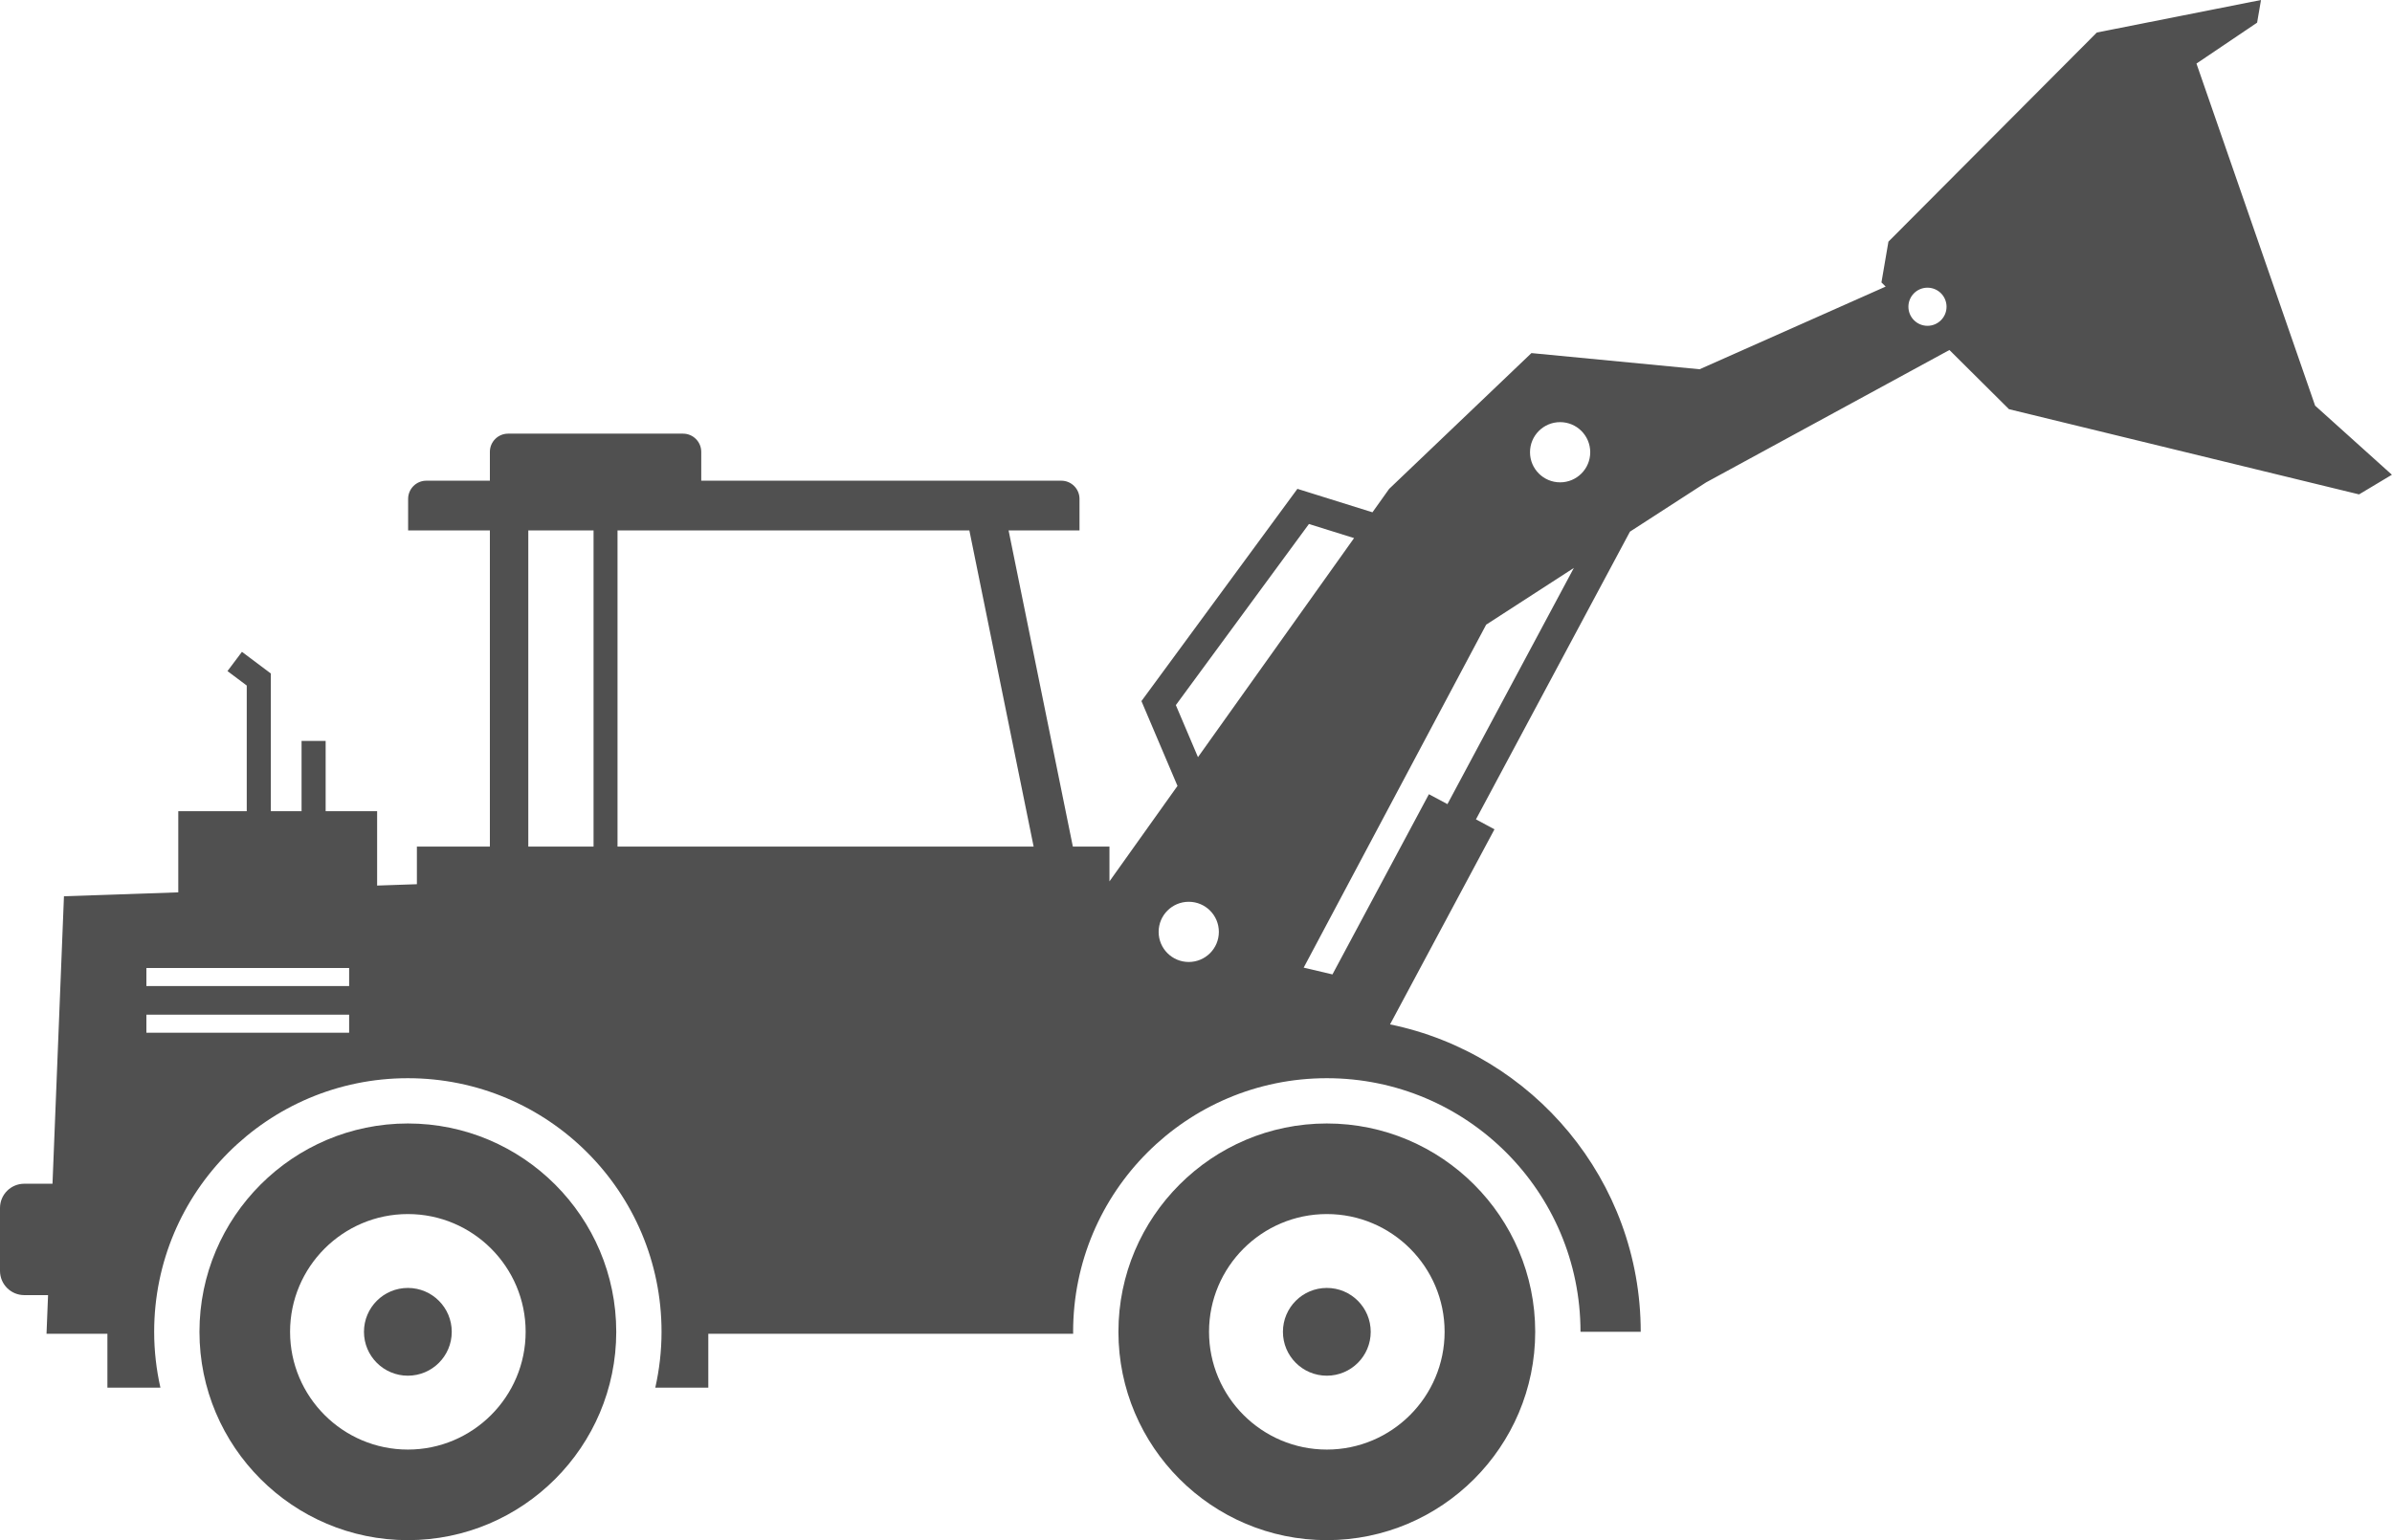
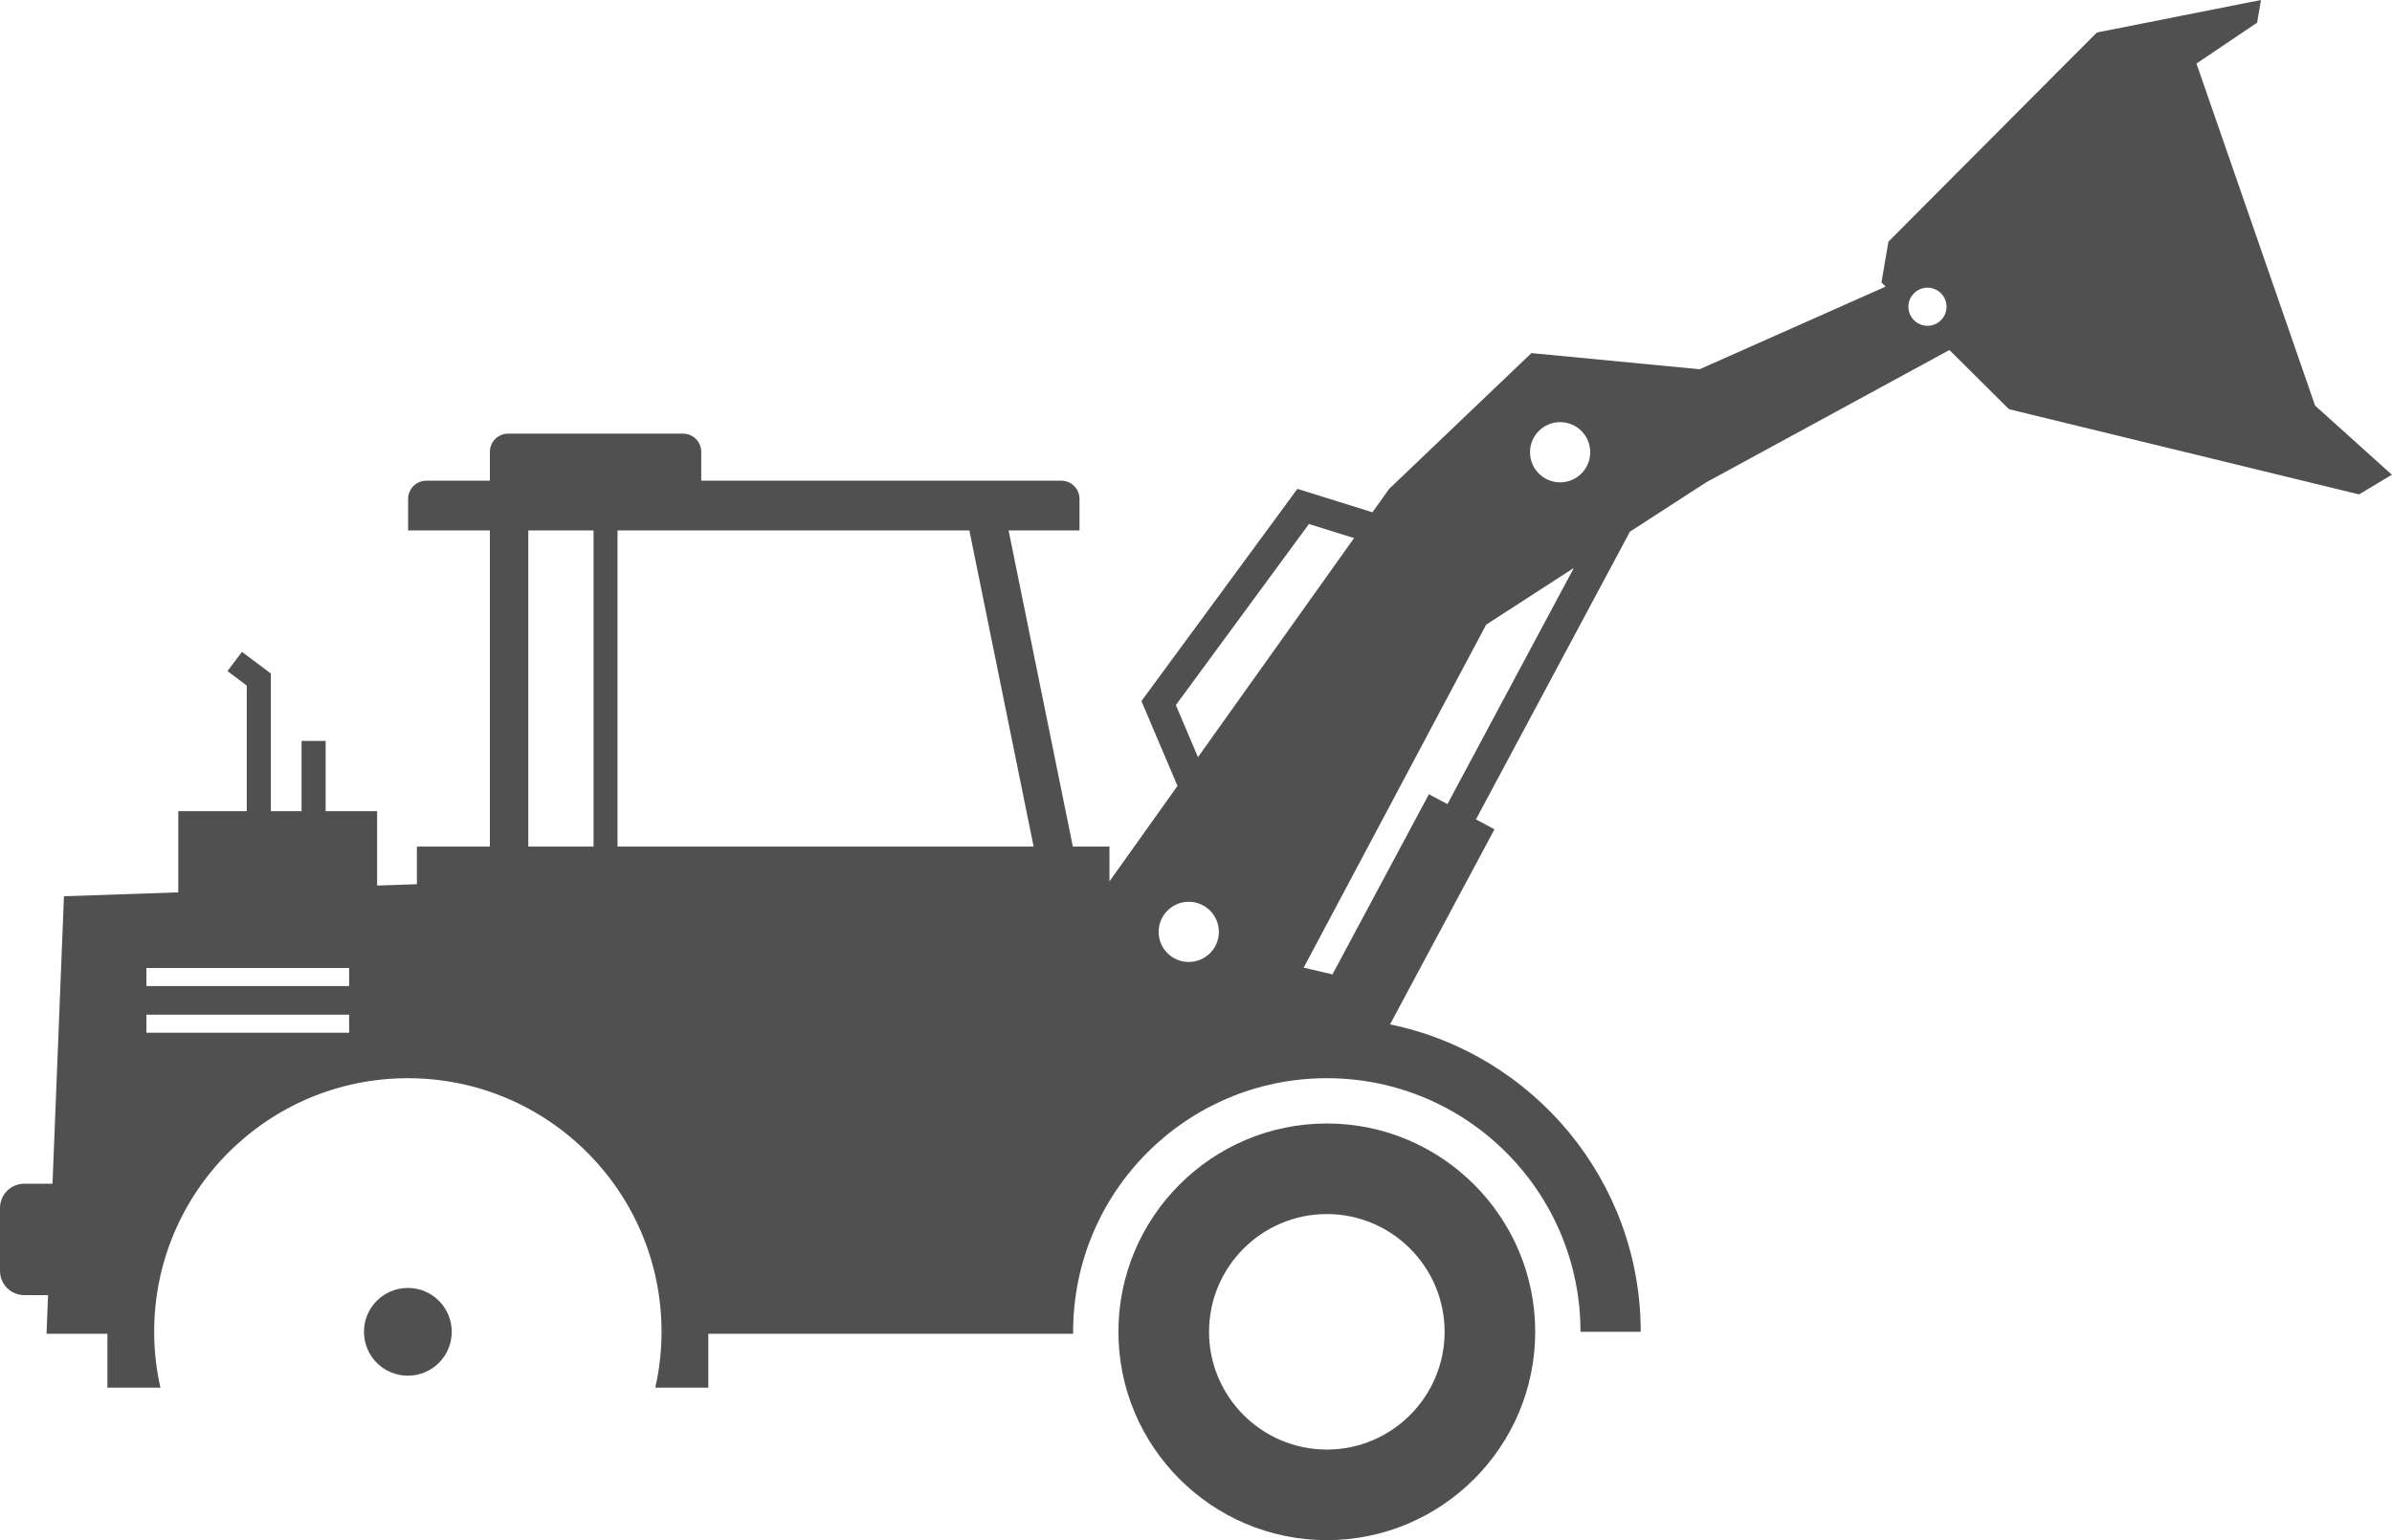
<svg xmlns="http://www.w3.org/2000/svg" fill="#505050" height="298.3" preserveAspectRatio="xMidYMid meet" version="1" viewBox="0.0 0.0 463.1 298.3" width="463.1" zoomAndPan="magnify">
  <g id="change1_1">
    <path d="M4.695,250.812h4.61l-0.298,7.492h11.788v10.428h10.262c-0.782-3.481-1.209-7.096-1.209-10.813 c0-27.126,21.99-49.115,49.115-49.115s49.115,21.99,49.115,49.115c0,3.717-0.427,7.333-1.209,10.813h10.262v-10.428h70.641 c-0.001-0.129-0.01-0.256-0.01-0.386c0-27.126,21.99-49.115,49.115-49.115c27.126,0,49.115,21.99,49.115,49.115c0,0,0,0,0,0.001 h11.66c0-29.319-20.868-53.855-48.531-59.536l20.217-37.782l-3.588-1.92l29.817-55.722l14.736-9.535l47.114-25.644l11.531,11.463 l67.777,16.5l6.357-3.806l-14.866-13.382L425.244,12.31l11.742-7.923L437.737,0l-31.782,6.297l-40.348,40.501l-1.352,7.896 l0.813,0.808L329.051,71.51l-32.558-3.131l-27.549,26.297l-3.231,4.536l-14.53-4.541l-30.197,41.103l6.98,16.426l-13.171,18.488 v-6.738h-7.087l-12.444-61.233h13.732v-6.1c0-1.947-1.579-3.526-3.526-3.526h-69.707v-5.584c0-1.947-1.579-3.526-3.526-3.526 H98.368c-1.947,0-3.526,1.578-3.526,3.526v5.584H82.54c-1.947,0-3.526,1.578-3.526,3.526v6.1h15.828v61.233H80.712v7.285 l-7.699,0.263v-14.402h-9.965V143.49h-4.664v13.606h-5.947v-26.666l-5.596-4.197l-2.799,3.73l3.731,2.799v24.334H34.516v15.717 l-22.134,0.756l-2.218,55.673H4.695c-2.593,0-4.695,2.102-4.695,4.695v12.179C0,248.71,2.102,250.812,4.695,250.812z M369.475,59.404c0-2.039,1.653-3.692,3.692-3.692c2.039,0,3.692,1.653,3.692,3.692s-1.653,3.692-3.692,3.692 C371.128,63.096,369.475,61.443,369.475,59.404z M302.045,81.751c3.219,0,5.83,2.61,5.83,5.83c0,3.22-2.61,5.83-5.83,5.83 c-3.22,0-5.83-2.61-5.83-5.83C296.215,84.361,298.825,81.751,302.045,81.751z M304.704,109.988l-24.475,45.74l-3.588-1.92 l-18.673,34.897l-5.571-1.312l35.329-66.419L304.704,109.988z M227.648,136.55l25.768-35.073l8.737,2.73l-30.221,42.423 L227.648,136.55z M230.146,174.638c3.22,0,5.83,2.61,5.83,5.83c0,3.22-2.61,5.83-5.83,5.83s-5.83-2.61-5.83-5.83 C224.316,177.248,226.926,174.638,230.146,174.638z M200.116,163.95h-80.562v-61.233h68.118L200.116,163.95z M102.281,102.717 h12.633v61.233h-12.633V102.717z M28.342,187.463h39.253v3.498H28.342V187.463z M28.342,196.499h39.253v3.498H28.342V196.499z" fill="inherit" />
    <path d="M297.223,257.917c0-22.247-18.096-40.345-40.343-40.345c-22.247,0-40.348,18.098-40.348,40.345 s18.101,40.348,40.348,40.348C279.127,298.265,297.223,280.164,297.223,257.917z M256.882,280.723 c-12.58,0-22.809-10.23-22.809-22.809c0-12.57,10.228-22.8,22.809-22.8c12.57,0,22.8,10.23,22.8,22.8 C279.682,270.493,269.452,280.723,256.882,280.723z" fill="inherit" />
-     <circle cx="256.878" cy="257.919" fill="inherit" r="8.498" />
-     <path d="M119.308,257.917c0-22.247-18.096-40.345-40.343-40.345s-40.348,18.098-40.348,40.345s18.101,40.348,40.348,40.348 S119.308,280.164,119.308,257.917z M78.967,280.723c-12.58,0-22.809-10.23-22.809-22.809c0-12.57,10.228-22.8,22.809-22.8 c12.57,0,22.8,10.23,22.8,22.8C101.767,270.493,91.537,280.723,78.967,280.723z" fill="inherit" />
    <circle cx="78.963" cy="257.919" fill="inherit" r="8.498" />
  </g>
</svg>